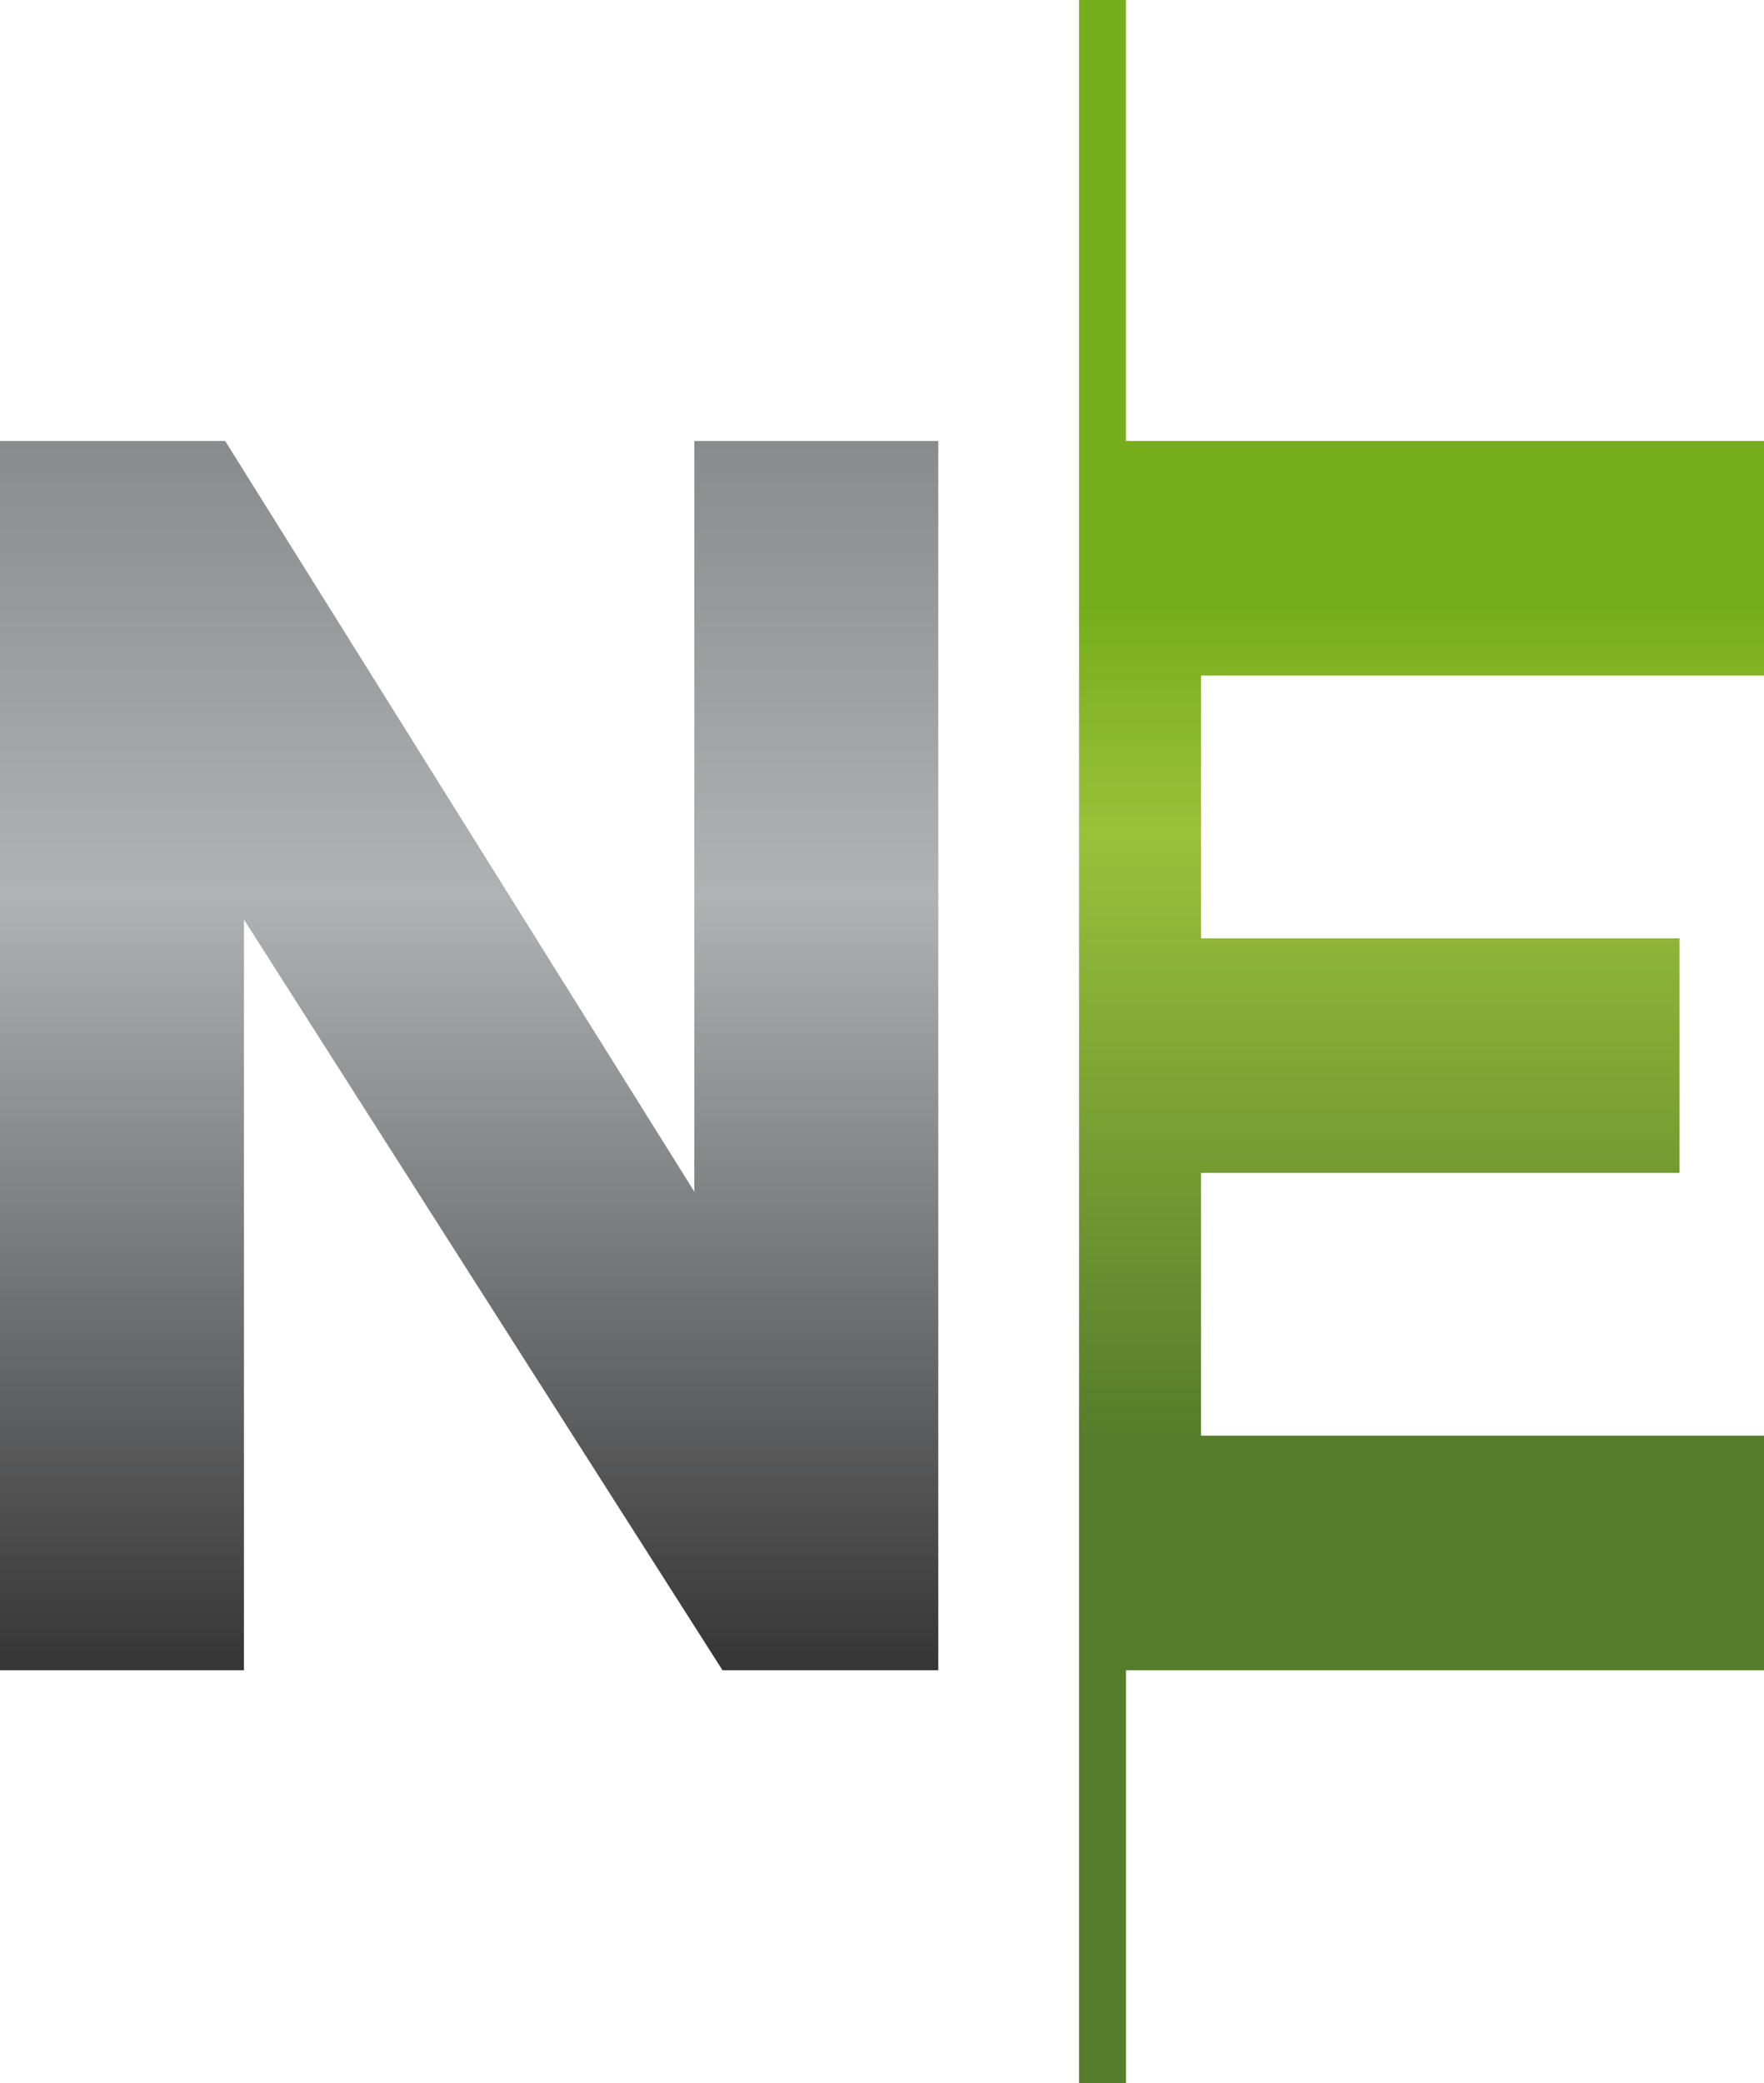
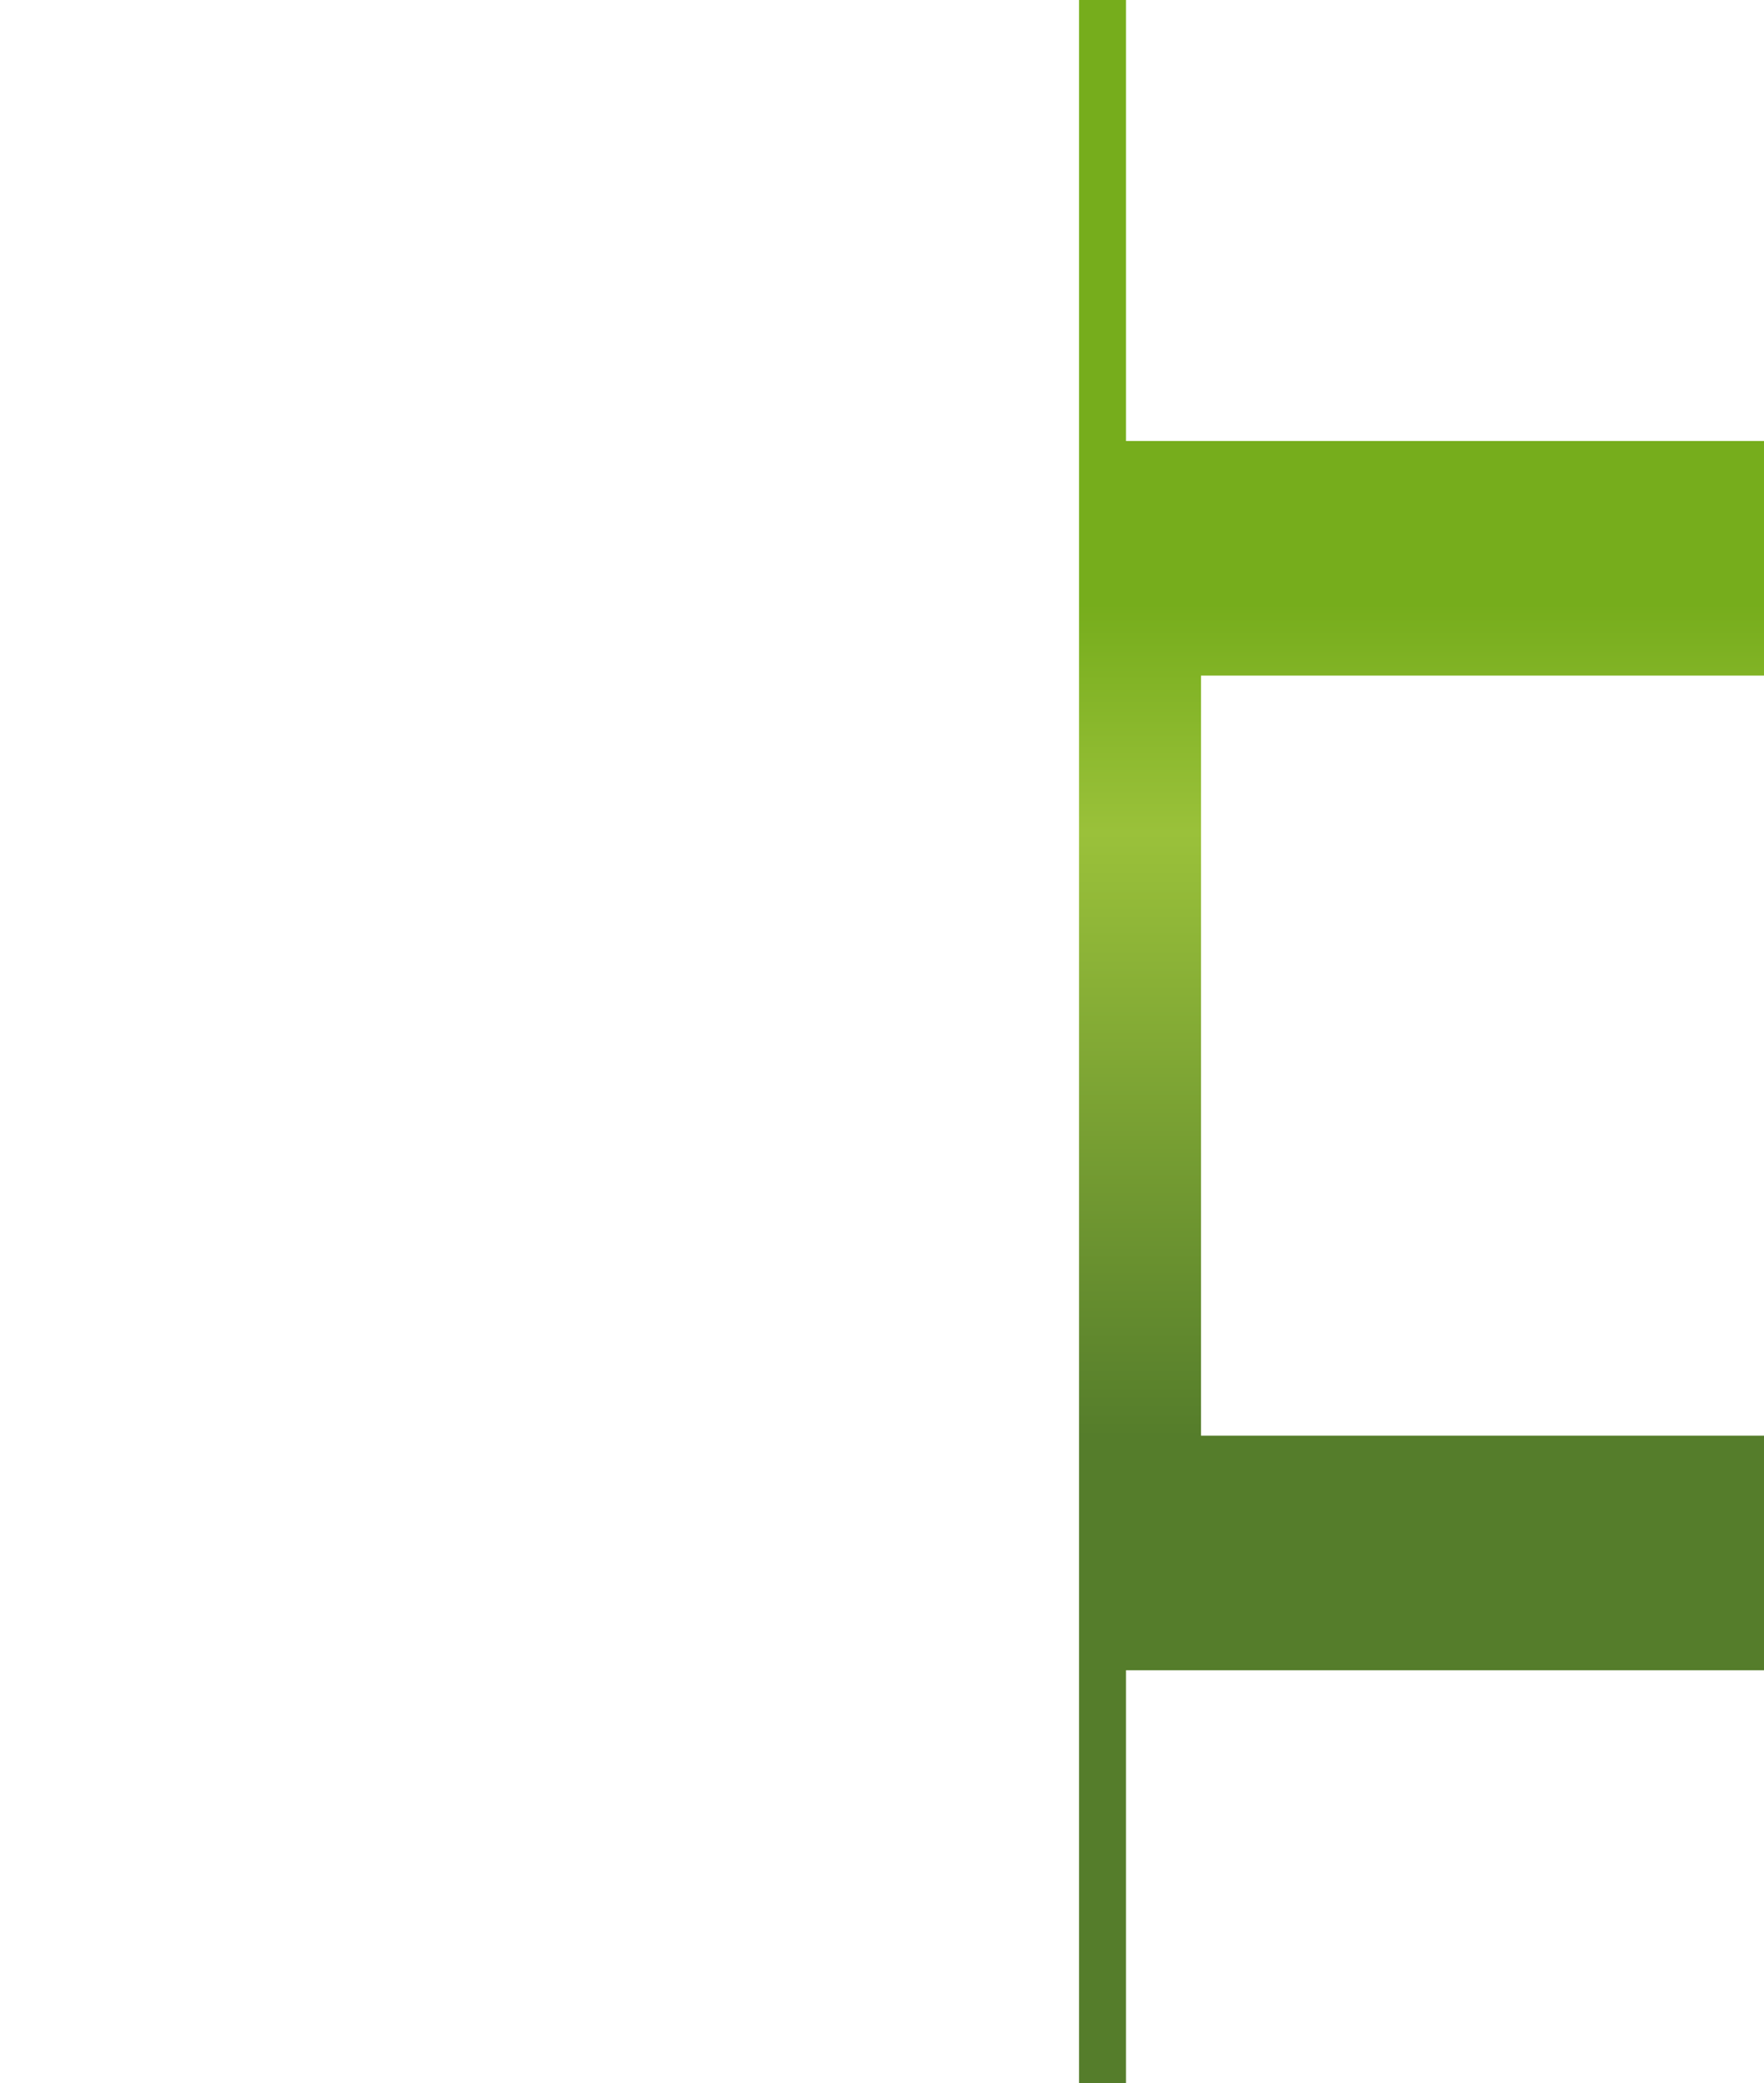
<svg xmlns="http://www.w3.org/2000/svg" width="188" height="222" viewBox="0 0 188 222" fill="none">
-   <path d="M120 47H188V72H128V100H179V125H128V153H188V178H120V222H115V0H120V47Z" fill="url(#paint0_linear_3086_1432)" />
-   <path d="M0 47H24L74 127V47H100V178H77L26 98V178H0V47Z" fill="url(#paint1_linear_3086_1432)" />
+   <path d="M120 47H188V72H128V100V125H128V153H188V178H120V222H115V0H120V47Z" fill="url(#paint0_linear_3086_1432)" />
  <defs>
    <linearGradient id="paint0_linear_3086_1432" x1="257.231" y1="221.979" x2="257.231" y2="0" gradientUnits="userSpaceOnUse">
      <stop stop-color="#557D2B" />
      <stop offset="0.31" stop-color="#557D2B" />
      <stop offset="0.6" stop-color="#9AC13A" />
      <stop offset="0.71" stop-color="#76AD1C" />
      <stop offset="1" stop-color="#76AD1C" />
    </linearGradient>
    <linearGradient id="paint1_linear_3086_1432" x1="149.043" y1="178.09" x2="149.043" y2="47.178" gradientUnits="userSpaceOnUse">
      <stop stop-color="#353536" />
      <stop offset="0.631" stop-color="#B0B2B3" />
      <stop offset="1" stop-color="#8A8B8D" />
    </linearGradient>
  </defs>
</svg>